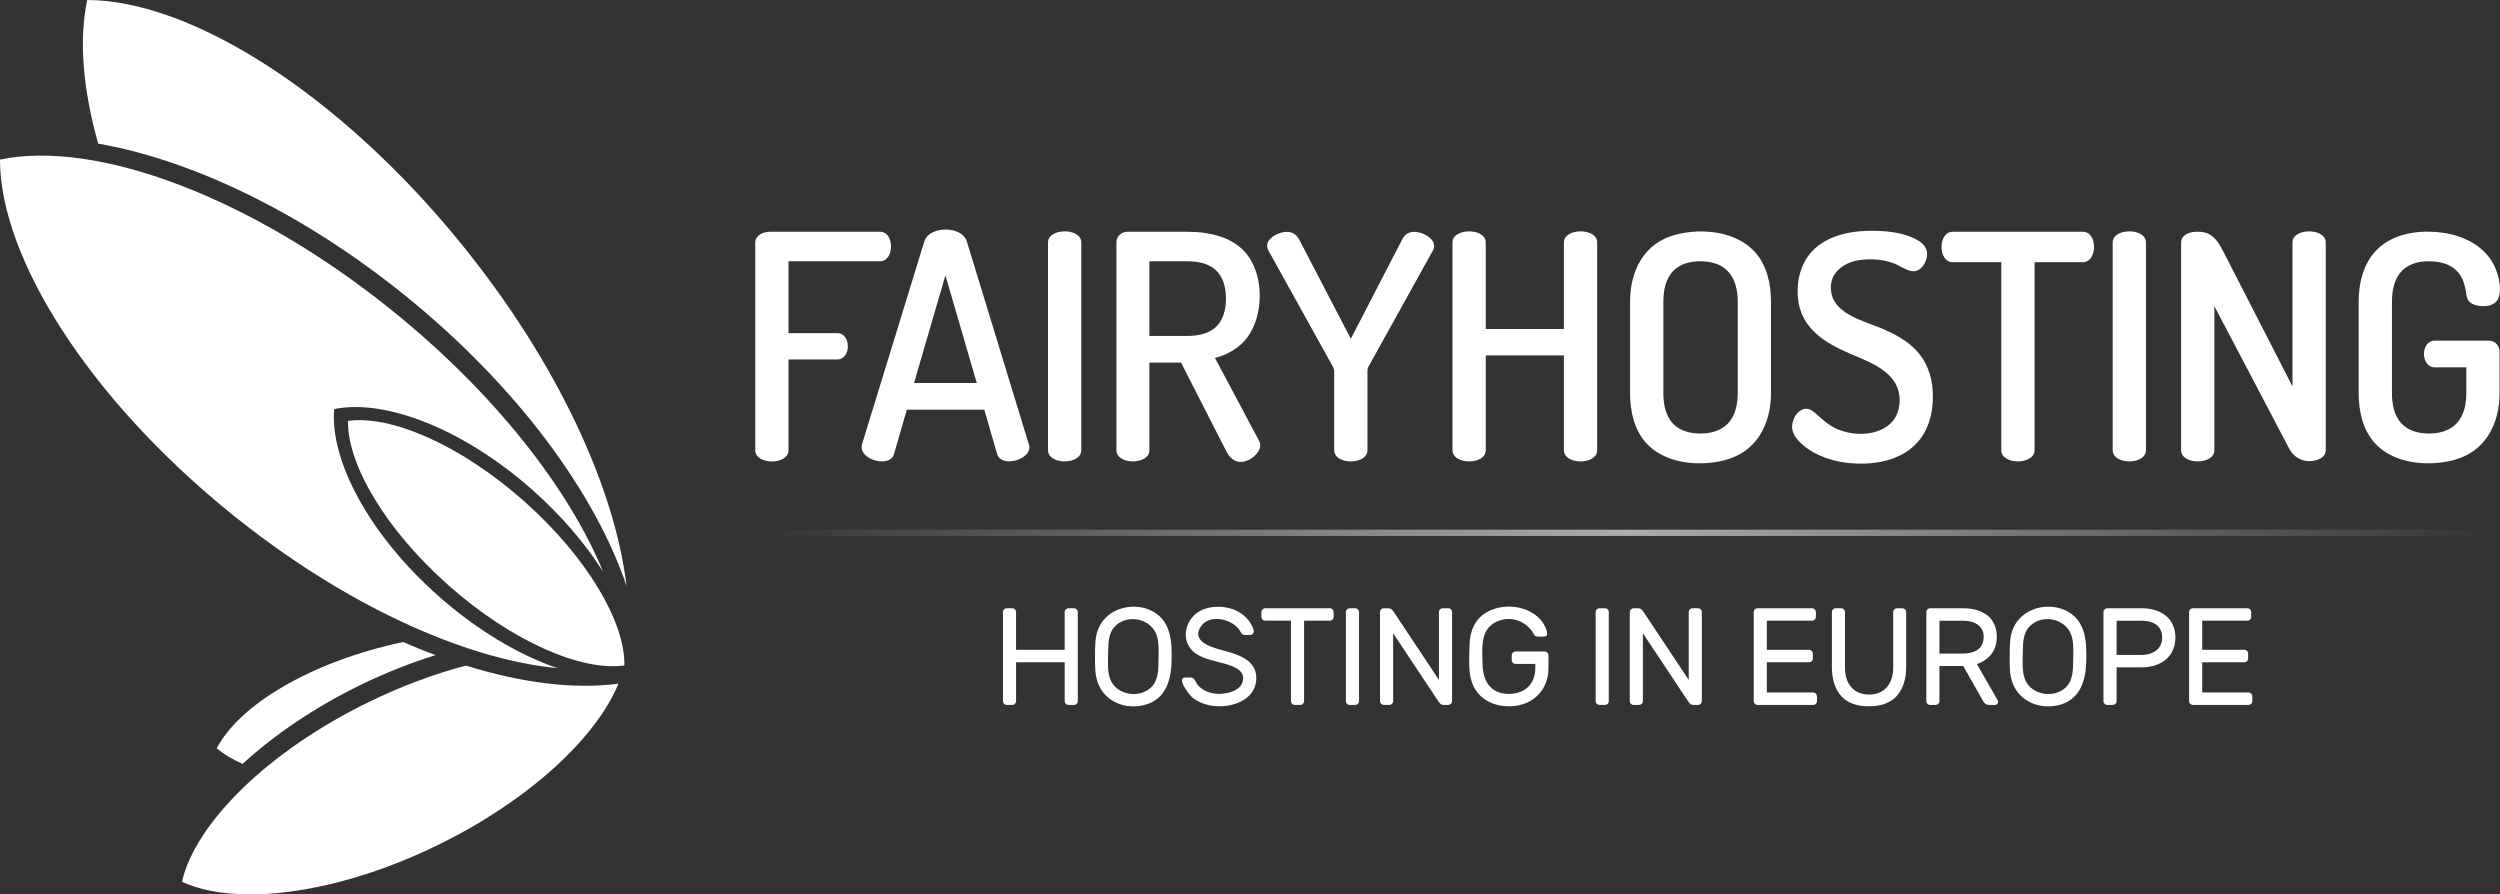
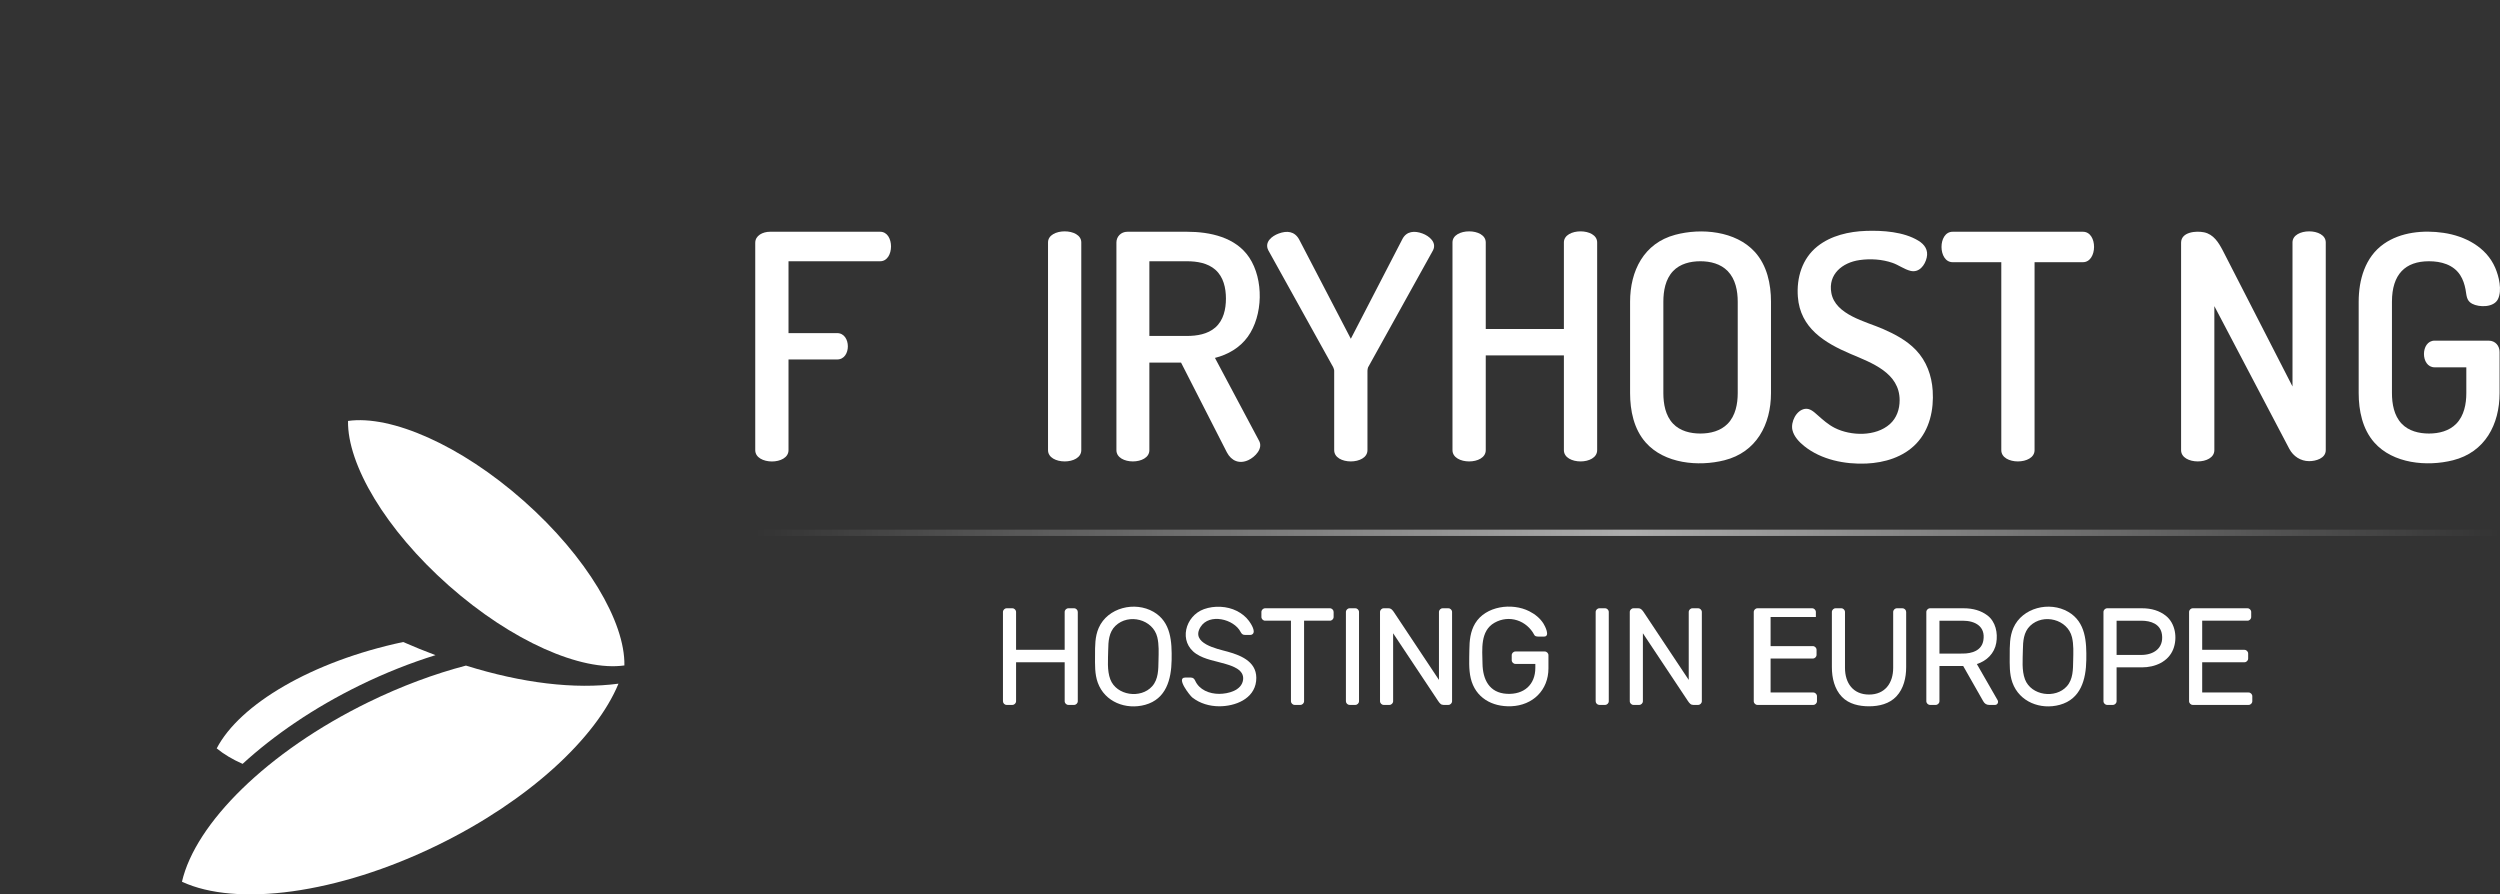
<svg xmlns="http://www.w3.org/2000/svg" version="1.1" id="Слой_1" x="0px" y="0px" viewBox="-269.448 198.28 361.114 129.189" enable-background="new -269.448 198.28 361.114 129.189" xml:space="preserve">
  <rect x="-269.448" y="198.28" width="361.114" height="129.189" fill="#333333" stroke="none" />
  <g>
    <path fill="#FFFFFF" d="M-202.143,294.421c-4.54,1.191-9.319,2.955-14.105,5.295   c-14.61,7.143-24.982,17.519-26.917,25.927c7.824,3.637,22.383,1.825,36.993-5.317   c13.117-6.413,22.813-15.431,26.06-23.292   C-186.454,297.876-194.015,296.958-202.143,294.421z" />
    <path fill="#FFFFFF" d="M-211.212,291.016c-13.188,2.8-23.615,8.993-26.933,15.364   c1.033,0.851,2.292,1.598,3.74,2.237c4.601-4.204,10.348-8.129,16.936-11.35   c3.661-1.79,7.333-3.237,10.928-4.354   C-208.085,292.335-209.643,291.703-211.212,291.016z" />
    <path fill="#FFFFFF" d="M-193.804,270.624c-9.126-8.074-19.161-12.42-25.372-11.542   c-0.115,6.271,5.422,15.702,14.548,23.776c9.126,8.074,19.161,12.42,25.372,11.542   C-179.14,288.129-184.678,278.698-193.804,270.624z" />
-     <path fill="#FFFFFF" d="M-206.107,284.381c-9.993-8.841-15.7-19.57-15.073-27.004   c7.302-1.529,18.647,2.828,28.64,11.669c4.219,3.733,7.671,7.802,10.207,11.818   c-4.936-11.979-15.583-25.665-30.239-37.538   c-20.618-16.702-43.106-24.909-56.876-21.989   c0.001,14.077,12.697,34.371,33.315,51.074   c16.312,13.214,33.79,21.104,47.2,22.38   C-194.445,292.903-200.49,289.351-206.107,284.381z" />
-     <path fill="#FFFFFF" d="M-210.822,241.056c16.056,13.007,27.316,28.382,31.872,41.844   c-1.676-14.107-9.96-32.17-23.603-49.07   c-17.738-21.974-39.313-35.522-54.294-35.55   c-1.223,5.719-0.636,12.859,1.579,20.741   C-241.756,221.384-225.721,228.987-210.822,241.056z" />
  </g>
  <g>
    <g>
      <path fill="#FFFFFF" d="M-160.355,233.342c0-1.042,1.088-1.586,2.13-1.586h15.91    c2.108,0,2.081,4.261,0,4.261h-13.236V246.397h7.026c2.048,0,2.075,3.807,0,3.807    h-7.026v13.1c0,2.187-4.805,2.17-4.805,0V233.342z" />
-       <path fill="#FFFFFF" d="M-144.989,262.897c0-0.136,0-0.272,0.045-0.408l9.02-29.373    c0.747-2.243,5.373-2.239,6.119,0l8.975,29.373    c0.696,2.08-3.925,3.497-4.578,1.405l-1.858-6.437h-11.196l-1.858,6.437    C-140.931,265.851-144.989,264.761-144.989,262.897z M-128.354,253.604l-4.533-15.548    l-4.533,15.548H-128.354z" />
      <path fill="#FFFFFF" d="M-118.066,233.297c0-2.126,4.805-2.136,4.805,0v30.008    c0,2.177-4.805,2.159-4.805,0V233.297z" />
      <path fill="#FFFFFF" d="M-108.186,233.297c0-0.815,0.634-1.541,1.586-1.541h8.612    c3.315,0,7.035,0.783,8.992,3.727c2.103,3.164,2.002,8.362-0.216,11.442    c-1.141,1.584-2.868,2.585-4.742,3.053l6.346,11.921    c0.685,1.143-0.559,2.397-1.516,2.841c-1.294,0.6-2.45,0.13-3.107-1.119    l-6.618-12.964h-4.578v12.647c0,2.165-4.759,2.171-4.759,0V233.297z     M-103.427,236.017v10.789h5.439c1.426,0,2.976-0.249,4.085-1.218    c1.188-1.039,1.536-2.659,1.536-4.176c0-1.516-0.347-3.137-1.536-4.176    c-1.109-0.97-2.659-1.218-4.085-1.218H-103.427z" />
      <path fill="#FFFFFF" d="M-76.73,251.836c0-0.181-0.091-0.362-0.136-0.498l-9.383-16.908    c-0.588-1.176,0.499-2.05,1.504-2.419c1.186-0.435,2.277-0.341,2.938,0.833    l7.479,14.37l7.434-14.37c0.6-1.199,1.777-1.261,2.926-0.833    c0.953,0.355,2.088,1.275,1.516,2.419l-9.383,16.908    c-0.045,0.136-0.091,0.317-0.091,0.498v11.469c0,2.162-4.805,2.174-4.805,0    V251.836z" />
      <path fill="#FFFFFF" d="M-43.551,249.615h-11.287v13.69c0,2.177-4.805,2.159-4.805,0    v-30.008c0-2.126,4.805-2.136,4.805,0v12.51h11.287v-12.51    c0-2.126,4.805-2.136,4.805,0v30.008c0,2.177-4.805,2.159-4.805,0V249.615z" />
      <path fill="#FFFFFF" d="M-33.989,255.055v-13.19c0-4.462,1.986-8.459,6.519-9.67    c3.764-1.006,8.729-0.563,11.49,2.464c1.774,1.946,2.344,4.642,2.344,7.206    v13.19c0,4.55-2.111,8.544-6.728,9.709c-3.751,0.946-8.669,0.495-11.369-2.566    C-33.451,260.251-33.989,257.583-33.989,255.055z M-18.441,241.865    c0-1.563-0.316-3.256-1.439-4.42c-1.027-1.064-2.519-1.428-3.956-1.428    c-1.434-0-2.931,0.354-3.949,1.428c-1.107,1.169-1.399,2.867-1.399,4.42    v13.19c0,1.553,0.292,3.251,1.399,4.419c1.018,1.073,2.514,1.428,3.949,1.428    c1.437-0,2.929-0.364,3.956-1.428c1.124-1.164,1.439-2.857,1.439-4.419    V241.865z" />
      <path fill="#FFFFFF" d="M4.946,256.097c0-3.969-4.011-5.388-7.075-6.692    c-3.78-1.609-7.287-3.745-7.626-8.251c-0.207-2.75,0.614-5.528,2.825-7.289    c1.96-1.561,4.556-2.149,7.013-2.234c2.435-0.084,5.452,0.117,7.58,1.42    c0.91,0.557,1.436,1.348,1.197,2.431c-0.244,1.103-1.093,2.229-2.342,1.923    c-0.907-0.222-1.719-0.852-2.606-1.158c-1.507-0.52-3.183-0.626-4.756-0.401    c-2.47,0.353-4.568,2.031-4.075,4.747c0.575,3.171,4.966,4.115,7.444,5.196    c1.73,0.755,3.444,1.662,4.765,3.038c1.535,1.6,2.291,3.692,2.433,5.884    c0.178,2.739-0.439,5.631-2.388,7.662c-1.863,1.94-4.563,2.746-7.189,2.864    c-3.088,0.139-6.518-0.543-8.98-2.52c-0.733-0.588-1.482-1.371-1.705-2.316    c-0.272-1.154,0.547-2.873,1.812-3.063c0.723-0.108,1.294,0.439,1.793,0.881    c0.79,0.699,1.562,1.395,2.513,1.875c2.327,1.173,5.922,1.268,7.963-0.56    C4.521,258.657,4.946,257.388,4.946,256.097z" />
      <path fill="#FFFFFF" d="M31.416,231.756c2.175,0,2.129,4.397,0,4.397h-6.98v27.152    c0,2.162-4.805,2.174-4.805,0v-27.152h-7.025c-2.137,0-2.158-4.397,0-4.397H31.416z" />
-       <path fill="#FFFFFF" d="M35.72,233.297c0-2.125,4.805-2.137,4.805,0v30.008    c0,2.177-4.805,2.159-4.805,0V233.297z" />
      <path fill="#FFFFFF" d="M61.238,263.123l-10.833-20.625v20.806c0,2.177-4.805,2.159-4.805,0    v-29.962c0-1.576,2.181-1.739,3.318-1.506c1.369,0.28,2.108,1.482,2.711,2.639    l10.064,19.627v-20.805c0-2.126,4.804-2.136,4.804,0v30.008    c0,1.188-1.446,1.592-2.403,1.586C62.863,264.884,61.818,264.2,61.238,263.123z" />
      <path fill="#FFFFFF" d="M81.407,236.017c-3.399,0-5.348,1.859-5.348,5.848v13.19    c0,1.553,0.291,3.251,1.399,4.419c1.018,1.073,2.514,1.428,3.949,1.428    c1.437-0,2.929-0.364,3.956-1.428c1.124-1.164,1.439-2.857,1.439-4.419    v-3.717h-4.579c-2.054,0-2.052-3.853,0-3.853h7.796    c0.998,0,1.586,0.77,1.586,1.632v5.938c0,4.55-2.111,8.544-6.728,9.709    c-3.751,0.946-8.669,0.495-11.369-2.566c-1.717-1.947-2.255-4.614-2.255-7.143    v-13.19c0-3.15,0.917-6.433,3.598-8.335c2.455-1.742,5.767-2.041,8.67-1.614    c3.092,0.455,6.164,2.048,7.452,5.038c0.538,1.249,1.024,3.245,0.397,4.536    c-0.589,1.214-2.699,1.216-3.739,0.66c-0.842-0.45-0.786-1.232-0.942-2.058    c-0.137-0.725-0.367-1.445-0.77-2.068    C84.933,236.495,83.138,236.017,81.407,236.017z" />
    </g>
    <linearGradient id="SVGID_1_" gradientUnits="userSpaceOnUse" x1="-160.355" y1="322.599" x2="91.667" y2="322.599" gradientTransform="matrix(1 0 0 -1 0 597.84)">
      <stop offset="0" style="stop-color:#FFFFFF;stop-opacity:0" />
      <stop offset="0.5" style="stop-color:#FFFFFF" />
      <stop offset="1" style="stop-color:#FFFFFF;stop-opacity:0" />
    </linearGradient>
    <line opacity="0.6" fill="none" stroke="url(#SVGID_1_)" stroke-width="0.907" stroke-miterlimit="10" enable-background="new    " x1="-160.355" y1="275.241" x2="91.667" y2="275.241" />
    <g>
      <path fill="#FFFFFF" d="M-113.926,286.302c0.106,0.106,0.159,0.233,0.159,0.379v12.883    c0,0.292-0.247,0.538-0.538,0.538h-0.818c-0.292,0-0.538-0.247-0.538-0.538v-5.624    h-7.02v5.624c0,0.292-0.247,0.538-0.538,0.538h-0.818    c-0.301,0-0.538-0.237-0.538-0.538V286.681c0-0.291,0.247-0.539,0.538-0.539    h0.818c0.291,0,0.538,0.248,0.538,0.539v5.464h7.02v-5.464    c0-0.291,0.247-0.539,0.538-0.539h0.818    C-114.159,286.141-114.033,286.195-113.926,286.302    C-113.82,286.408-114.033,286.195-113.926,286.302z" />
      <path fill="#FFFFFF" d="M-102.818,286.66c2.542,1.477,2.65,4.331,2.607,6.957    c-0.046,2.795-0.784,5.637-3.829,6.471c-2.776,0.76-5.835-0.41-6.842-3.211    c-0.452-1.257-0.394-2.603-0.392-3.918c0.002-1.355-0.026-2.712,0.529-3.979    C-109.459,286.043-105.523,285.09-102.818,286.66    C-101.994,287.139-103.643,286.181-102.818,286.66z M-108.322,288.674    c-0.955,0.917-1.036,2.249-1.052,3.49c-0.017,1.355-0.185,2.952,0.304,4.243    c0.889,2.348,4.406,2.849,6.049,0.999c0.912-1.027,0.888-2.451,0.913-3.743    c0.022-1.094,0.085-2.273-0.174-3.341    C-102.91,287.734-106.407,286.838-108.322,288.674    C-108.974,289.3-107.671,288.05-108.322,288.674z" />
      <path fill="#FFFFFF" d="M-88.499,289.861c-0.093,0.087-0.2,0.129-0.319,0.129h-0.818    c-0.323,0-0.472-0.167-0.618-0.438c-0.958-1.855-4.508-2.741-5.778-0.716    c-1.499,2.391,2.408,3.164,3.883,3.567c2.168,0.593,4.446,1.608,4.142,4.267    c-0.296,2.59-3.045,3.638-5.339,3.63c-1.388-0.005-2.785-0.406-3.884-1.274    c-0.335-0.265-2.402-2.874-1.022-2.874h0.818c0.312,0,0.491,0.164,0.618,0.439    c0.602,1.355,2.08,1.916,3.47,1.915c1.291-0.001,3.25-0.483,3.454-2.025    c0.191-1.434-1.439-1.962-2.523-2.293c-1.406-0.429-2.982-0.628-4.229-1.452    c-2.631-1.741-1.625-5.488,1.106-6.469c1.488-0.534,3.332-0.454,4.744,0.263    c0.682,0.346,1.301,0.826,1.755,1.446    C-88.781,288.327-88.042,289.435-88.499,289.861    C-88.592,289.948-88.406,289.775-88.499,289.861z" />
      <path fill="#FFFFFF" d="M-76.972,286.302c0.106,0.106,0.16,0.233,0.16,0.379v0.718    c0,0.292-0.247,0.538-0.539,0.538h-3.729v11.627c0,0.292-0.247,0.538-0.539,0.538    h-0.818c-0.291,0-0.539-0.247-0.539-0.538v-11.627h-3.729    c-0.291,0-0.539-0.247-0.539-0.538v-0.718c0-0.291,0.247-0.539,0.539-0.539h9.353    C-77.205,286.141-77.078,286.195-76.972,286.302    C-76.866,286.408-77.078,286.195-76.972,286.302z" />
      <path fill="#FFFFFF" d="M-74.878,299.943c-0.107-0.106-0.159-0.233-0.159-0.379V286.681    c0-0.291,0.247-0.539,0.538-0.539h0.818c0.291,0,0.538,0.248,0.538,0.539v12.883    c0,0.292-0.247,0.538-0.538,0.538h-0.818    C-74.646,300.102-74.772,300.049-74.878,299.943    C-74.985,299.836-74.772,300.049-74.878,299.943z" />
      <path fill="#FFFFFF" d="M-61.377,299.943c-0.12-0.106-0.239-0.252-0.359-0.439    l-6.481-9.752v9.812c0,0.292-0.247,0.538-0.538,0.538h-0.818    c-0.292,0-0.538-0.247-0.538-0.538V286.681c0-0.291,0.247-0.539,0.538-0.539h0.698    c0.378,0,0.612,0.31,0.798,0.598l6.481,9.752v-9.811    c0-0.291,0.247-0.539,0.538-0.539h0.818c0.291,0,0.538,0.248,0.538,0.539v12.883    c0,0.292-0.247,0.538-0.538,0.538h-0.698    C-61.111,300.102-61.257,300.049-61.377,299.943    C-61.496,299.836-61.257,300.049-61.377,299.943z" />
      <path fill="#FFFFFF" d="M-48.553,286.571c0.825,0.419,1.562,1.001,2.057,1.792    c0.209,0.334,1.009,1.868,0.077,1.868h-0.818c-0.306,0-0.498-0.073-0.578-0.22    c-1.089-2.101-3.628-2.992-5.769-1.772c-2.081,1.186-1.757,3.855-1.723,5.897    c0.038,2.294,0.976,4.225,3.519,4.363c2.45,0.132,4.112-1.296,4.112-3.762    v-0.559h-2.872c-0.291,0-0.539-0.247-0.539-0.538v-0.718    c0-0.292,0.247-0.538,0.539-0.538h4.228c0.292,0,0.538,0.247,0.538,0.538v1.894    c0,3.161-2.271,5.359-5.385,5.478c-2.764,0.106-5.177-1.234-5.84-4.046    c-0.309-1.31-0.212-2.742-0.199-4.076c0.013-1.338,0.13-2.668,0.837-3.845    C-54.852,285.805-51.042,285.307-48.553,286.571    C-47.729,286.99-49.378,286.152-48.553,286.571z" />
      <path fill="#FFFFFF" d="M-38.802,299.943c-0.107-0.106-0.159-0.233-0.159-0.379V286.681    c0-0.291,0.247-0.539,0.538-0.539h0.818c0.291,0,0.538,0.248,0.538,0.539v12.883    c0,0.292-0.247,0.538-0.538,0.538h-0.818    C-38.569,300.102-38.695,300.049-38.802,299.943    C-38.908,299.836-38.695,300.049-38.802,299.943z" />
      <path fill="#FFFFFF" d="M-25.3,299.943c-0.12-0.106-0.239-0.252-0.359-0.439    l-6.481-9.752v9.812c0,0.292-0.247,0.538-0.538,0.538h-0.818    c-0.292,0-0.539-0.247-0.539-0.538V286.681c0-0.291,0.247-0.539,0.539-0.539h0.698    c0.378,0,0.612,0.311,0.799,0.598l6.481,9.752v-9.811    c0-0.291,0.247-0.539,0.538-0.539h0.818c0.291,0,0.538,0.248,0.538,0.539v12.883    c0,0.292-0.247,0.538-0.538,0.538h-0.698    C-25.034,300.102-25.18,300.049-25.3,299.943z" />
-       <path fill="#FFFFFF" d="M-14.231,298.307h6.7c0.291,0,0.538,0.248,0.538,0.539v0.718    c0,0.292-0.247,0.538-0.538,0.538h-8.057c-0.292,0-0.538-0.247-0.538-0.538    V286.681c0-0.291,0.247-0.539,0.538-0.539h7.897c0.291,0,0.538,0.248,0.538,0.539    v0.718c0,0.292-0.247,0.538-0.538,0.538h-6.54v4.208h6.101    c0.292,0,0.538,0.248,0.538,0.539v0.718c0,0.292-0.247,0.538-0.538,0.538h-6.101    V298.307z" />
+       <path fill="#FFFFFF" d="M-14.231,298.307h6.7c0.291,0,0.538,0.248,0.538,0.539v0.718    c0,0.292-0.247,0.538-0.538,0.538h-8.057c-0.292,0-0.538-0.247-0.538-0.538    V286.681c0-0.291,0.247-0.539,0.538-0.539h7.897c0.291,0,0.538,0.248,0.538,0.539    v0.718h-6.54v4.208h6.101    c0.292,0,0.538,0.248,0.538,0.539v0.718c0,0.292-0.247,0.538-0.538,0.538h-6.101    V298.307z" />
      <path fill="#FFFFFF" d="M5.73,286.302c0.106,0.106,0.159,0.233,0.159,0.379v7.977    c0,1.498-0.354,3.074-1.402,4.201c-1.018,1.095-2.515,1.442-3.963,1.443    c-1.406,0-2.898-0.313-3.909-1.361c-1.092-1.132-1.456-2.755-1.456-4.283    v-7.977c0-0.291,0.247-0.539,0.538-0.539h0.818c0.291,0,0.538,0.248,0.538,0.539    v8.076c0,2.184,1.163,3.844,3.47,3.849c2.306,0.005,3.491-1.666,3.491-3.849    v-8.076c0-0.291,0.247-0.539,0.538-0.539h0.798    C5.498,286.141,5.624,286.195,5.73,286.302z" />
      <path fill="#FFFFFF" d="M17.617,287.169c1.209,0.915,1.534,2.549,1.286,3.982    c-0.26,1.507-1.369,2.591-2.802,3.048l3.011,5.245    c0.144,0.289-0.038,0.658-0.379,0.658h-0.857c-0.373,0-0.659-0.18-0.858-0.538    l-2.892-5.086h-3.429v5.086c0,0.291-0.248,0.538-0.539,0.538H9.341    c-0.291,0-0.539-0.247-0.539-0.538V286.681c0-0.291,0.248-0.539,0.539-0.539H14.166    C15.562,286.141,16.712,286.484,17.617,287.169    C18.521,287.854,16.712,286.484,17.617,287.169z M14.067,292.684    c1.327,0,2.723-0.425,2.971-1.897c0.341-2.021-1.182-2.849-2.971-2.849h-3.37    v4.747H14.067z" />
      <path fill="#FFFFFF" d="M29.303,286.66c2.542,1.477,2.65,4.331,2.607,6.957    c-0.046,2.795-0.784,5.638-3.829,6.471c-2.775,0.759-5.836-0.41-6.842-3.211    c-0.452-1.256-0.394-2.603-0.392-3.918c0.002-1.354-0.026-2.713,0.529-3.979    C22.662,286.043,26.599,285.089,29.303,286.66z M23.799,288.674    c-0.955,0.917-1.035,2.249-1.052,3.49c-0.018,1.354-0.184,2.952,0.304,4.243    c0.888,2.348,4.407,2.849,6.05,0.999c0.912-1.027,0.887-2.451,0.913-3.743    c0.022-1.094,0.085-2.273-0.174-3.341    C29.211,287.733,25.715,286.839,23.799,288.674    C23.147,289.3,24.45,288.05,23.799,288.674z" />
      <path fill="#FFFFFF" d="M43.393,287.219c1.394,1.1,1.701,3.225,1.078,4.826    c-0.716,1.839-2.656,2.632-4.518,2.632h-3.669v4.887    c0,0.291-0.248,0.538-0.539,0.538h-0.817c-0.291,0-0.539-0.247-0.539-0.538    V286.681c0-0.291,0.248-0.539,0.539-0.539h5.026    C41.336,286.141,42.482,286.501,43.393,287.219    C44.303,287.937,42.482,286.501,43.393,287.219z M39.853,292.883    c1.796,0,3.246-0.982,2.987-2.935c-0.204-1.538-1.605-2.01-2.987-2.01h-3.569    v4.946H39.853z" />
      <path fill="#FFFFFF" d="M48.649,298.307h6.701c0.291,0,0.538,0.248,0.538,0.539v0.718    c0,0.292-0.247,0.538-0.538,0.538h-8.057c-0.291,0-0.539-0.247-0.539-0.538    V286.681c0-0.291,0.248-0.539,0.539-0.539h7.897c0.291,0,0.538,0.248,0.538,0.539    v0.718c0,0.292-0.247,0.538-0.538,0.538h-6.541v4.208h6.102    c0.292,0,0.538,0.248,0.538,0.539v0.718c0,0.292-0.247,0.538-0.538,0.538h-6.102    V298.307z" />
    </g>
  </g>
</svg>